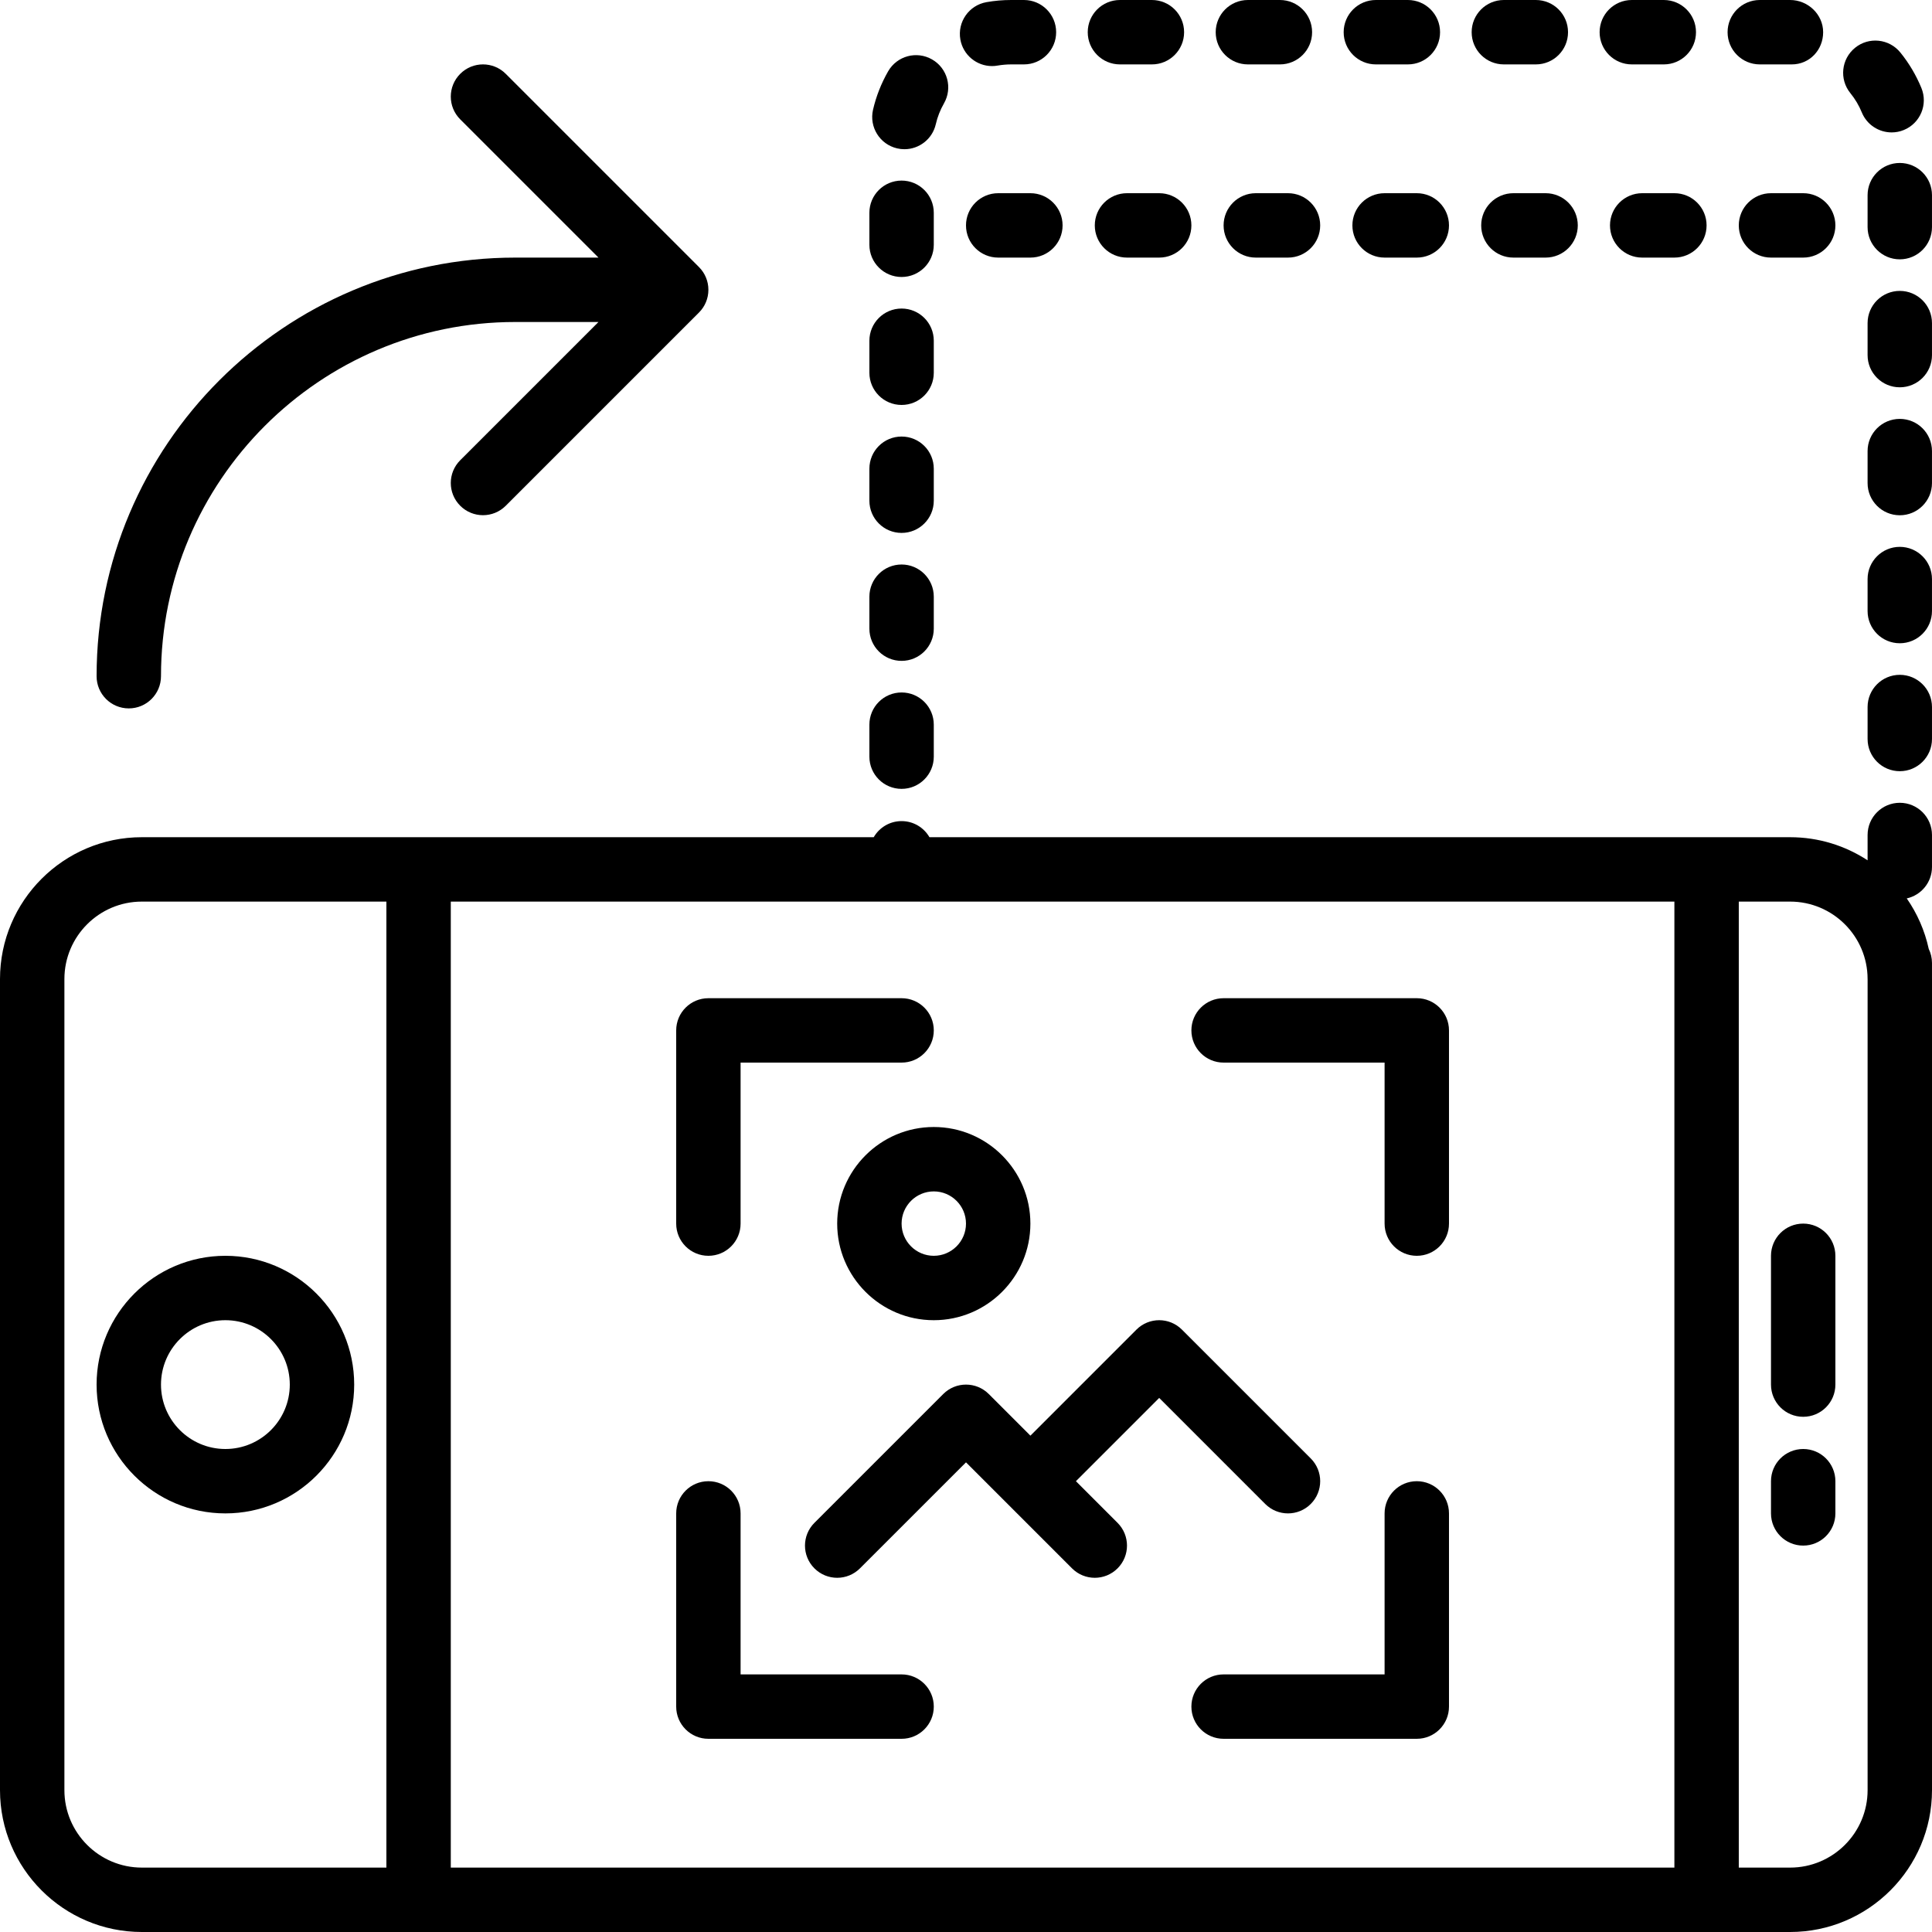
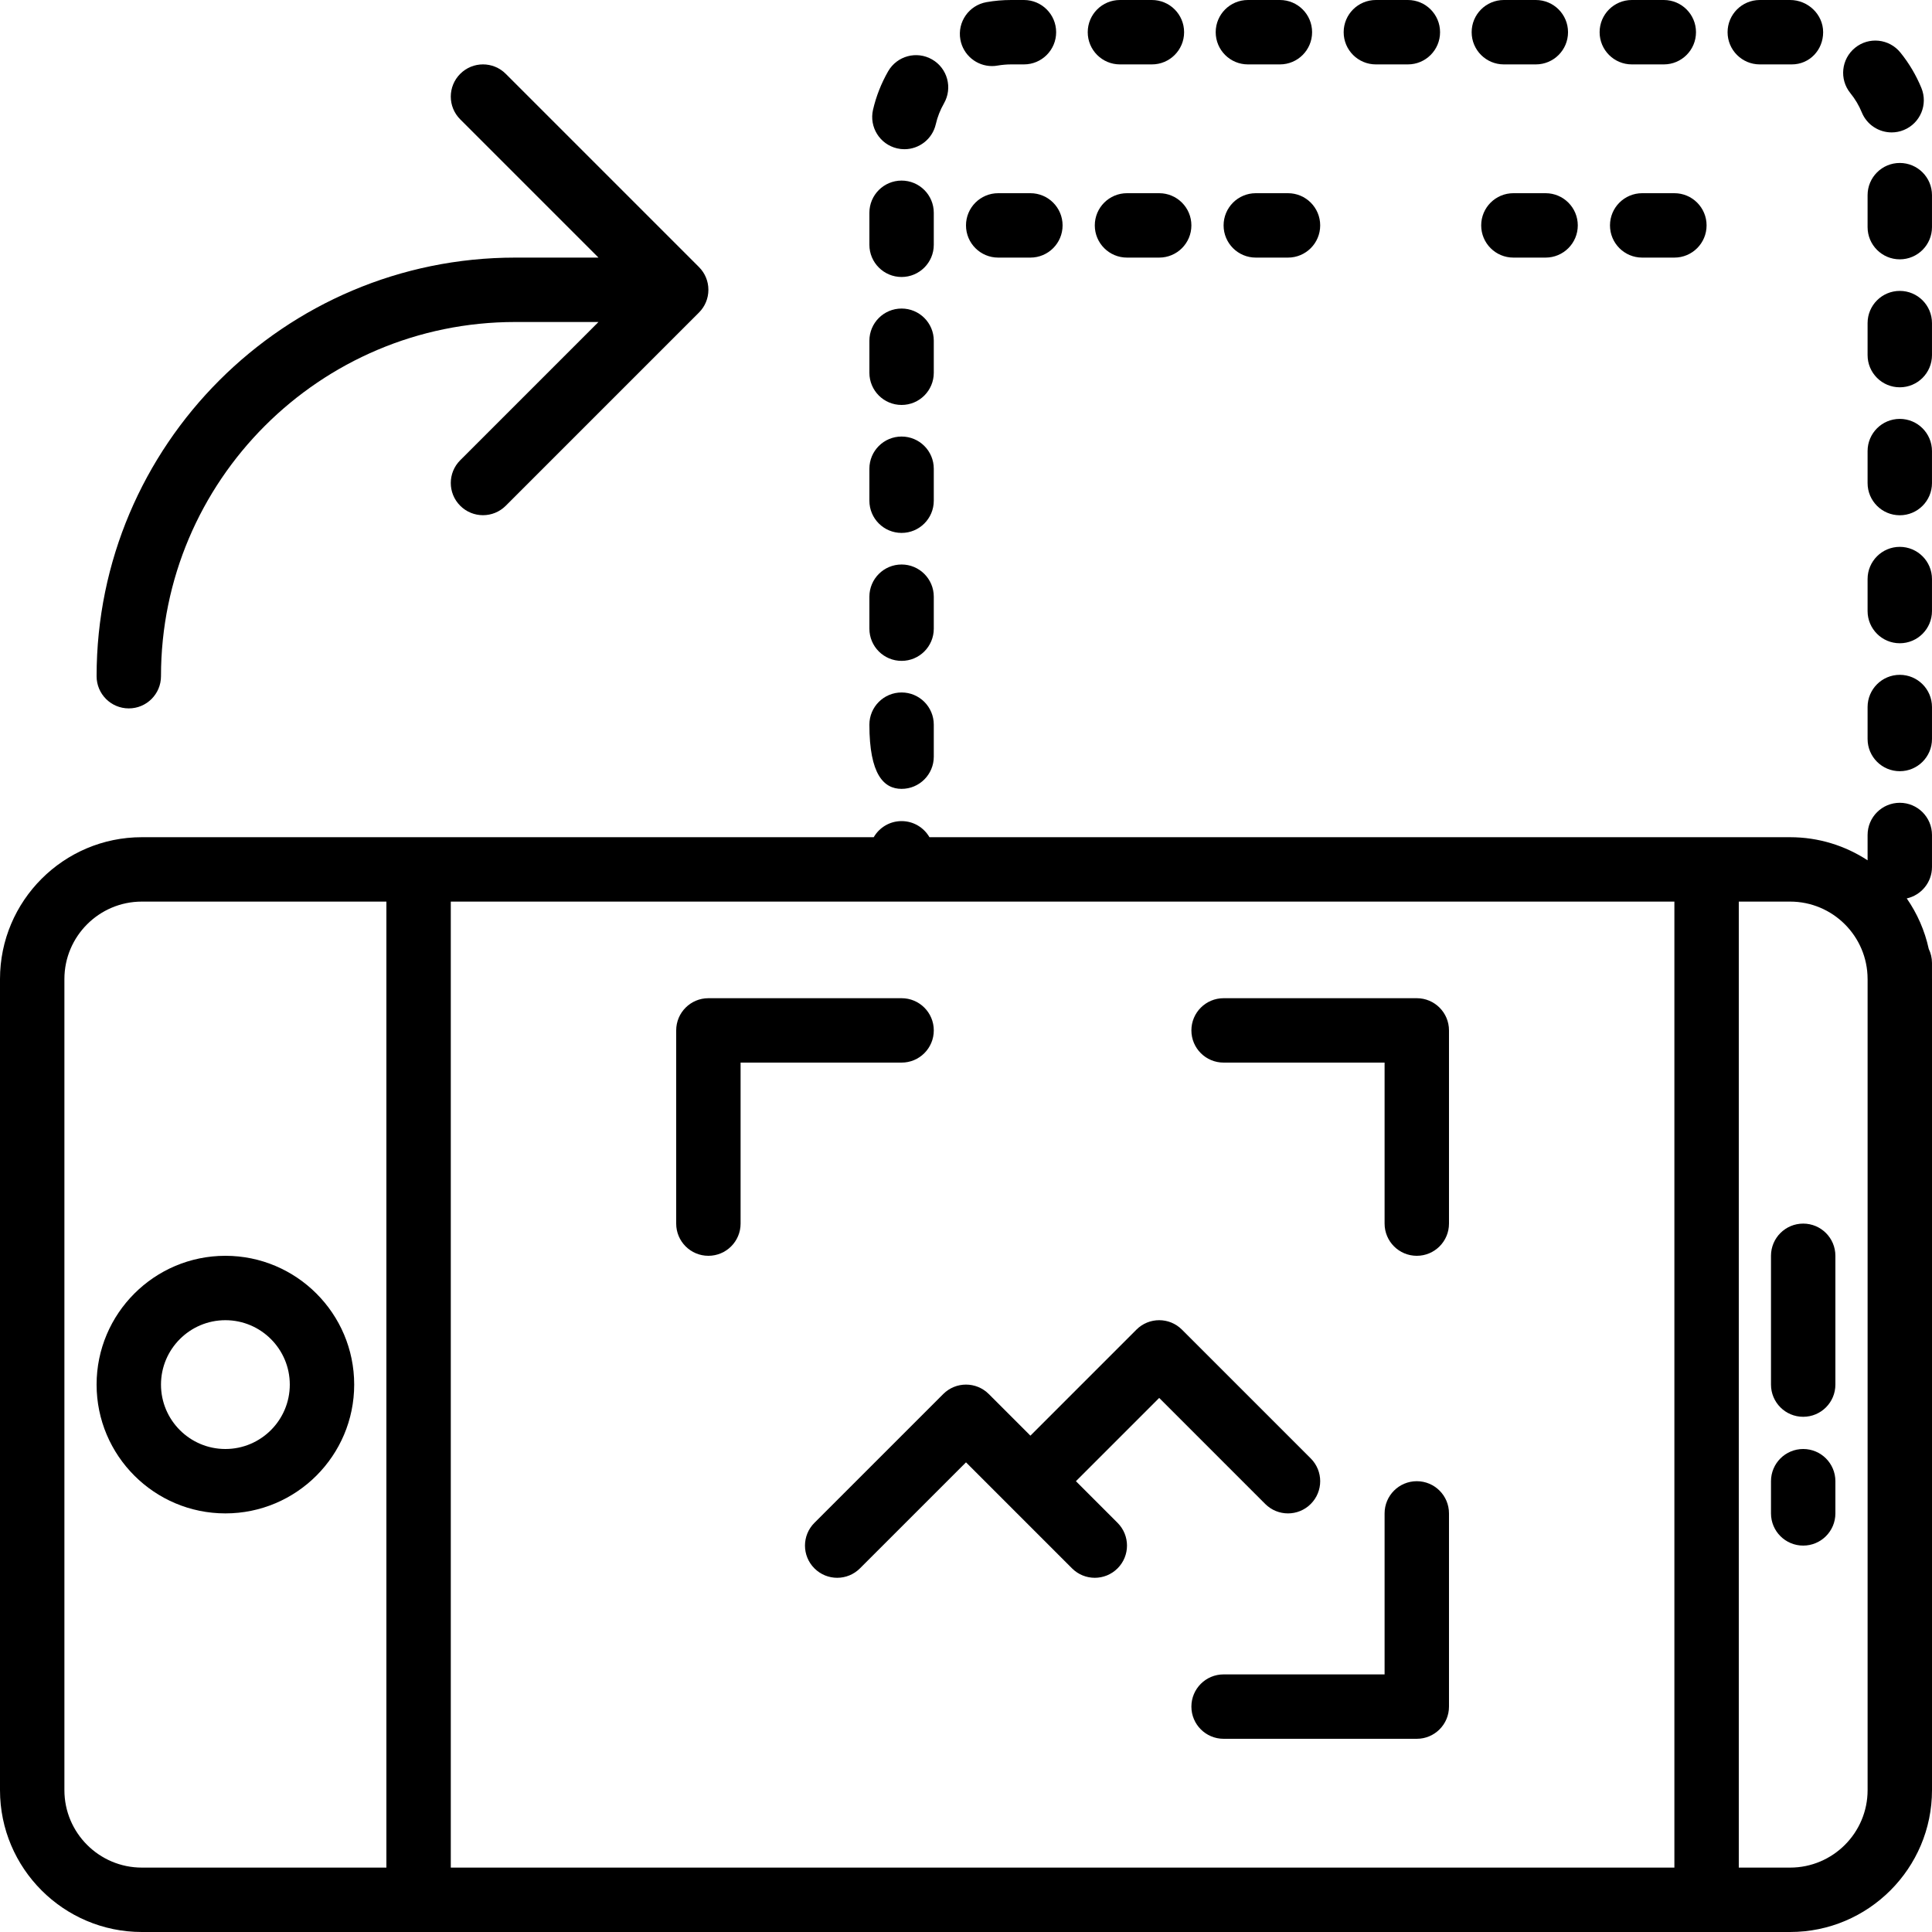
<svg xmlns="http://www.w3.org/2000/svg" fill="#000000" height="800px" width="800px" version="1.1" id="Layer_1" viewBox="0 0 512 512" xml:space="preserve">
  <g>
    <g>
      <g>
        <path d="M511.997,259.353v-4.161c0-1.333-0.314-2.589-0.858-3.712c-1.06-4.883-3.071-9.413-5.83-13.391     c3.823-0.845,6.688-4.251,6.688-8.327v-8.482c0-4.71-3.823-8.533-8.533-8.533s-8.533,3.823-8.533,8.533v6.71     c-5.906-3.865-12.957-6.122-20.529-6.122H246.314c-1.476-2.55-4.227-4.267-7.384-4.267s-5.907,1.717-7.384,4.267H37.589     C16.862,221.867,0,238.737,0,259.456v214.955C0,495.13,16.862,512,37.589,512h436.813C495.138,512,512,495.13,512,474.411     V259.456C512,259.421,511.998,259.387,511.997,259.353z M443.731,238.933v256H119.464v-256H443.731z M17.067,474.411V259.456     c0-11.315,9.207-20.523,20.523-20.523h64.808v256H37.589C26.274,494.933,17.067,485.726,17.067,474.411z M474.402,494.933     h-13.605v-256h13.605c11.307,0,20.501,9.18,20.529,20.472v0.053c0,0.017,0.002,0.034,0.003,0.051v214.901     C494.933,485.726,485.726,494.933,474.402,494.933z" />
        <path d="M59.731,332.8c-18.825,0-34.133,15.309-34.133,34.133s15.309,34.133,34.133,34.133s34.133-15.309,34.133-34.133     S78.555,332.8,59.731,332.8z M59.731,384c-9.412,0-17.067-7.654-17.067-17.067s7.654-17.067,17.067-17.067     s17.067,7.654,17.067,17.067S69.143,384,59.731,384z" />
        <path d="M477.864,324.267c-4.71,0-8.533,3.814-8.533,8.533v34.133c0,4.719,3.823,8.533,8.533,8.533s8.533-3.814,8.533-8.533     V332.8C486.397,328.081,482.575,324.267,477.864,324.267z" />
        <path d="M477.864,384c-4.71,0-8.533,3.814-8.533,8.533v8.533c0,4.719,3.823,8.533,8.533,8.533s8.533-3.814,8.533-8.533v-8.533     C486.397,387.814,482.575,384,477.864,384z" />
        <path d="M273.064,51.2h-8.533c-4.71,0-8.533,3.814-8.533,8.533s3.823,8.533,8.533,8.533h8.533c4.71,0,8.533-3.814,8.533-8.533     S277.774,51.2,273.064,51.2z" />
        <path d="M435.197,51.2c-4.71,0-8.533,3.814-8.533,8.533s3.823,8.533,8.533,8.533h8.533c4.71,0,8.533-3.814,8.533-8.533     s-3.823-8.533-8.533-8.533H435.197z" />
-         <path d="M375.464,51.2h-8.533c-4.71,0-8.533,3.814-8.533,8.533s3.823,8.533,8.533,8.533h8.533c4.71,0,8.533-3.814,8.533-8.533     S380.174,51.2,375.464,51.2z" />
-         <path d="M469.331,51.2c-4.71,0-8.533,3.814-8.533,8.533s3.823,8.533,8.533,8.533h8.533c4.71,0,8.533-3.814,8.533-8.533     s-3.823-8.533-8.533-8.533H469.331z" />
        <path d="M307.197,51.2h-8.533c-4.71,0-8.533,3.814-8.533,8.533s3.823,8.533,8.533,8.533h8.533c4.71,0,8.533-3.814,8.533-8.533     S311.908,51.2,307.197,51.2z" />
        <path d="M341.331,51.2h-8.533c-4.71,0-8.533,3.814-8.533,8.533s3.823,8.533,8.533,8.533h8.533c4.71,0,8.533-3.814,8.533-8.533     S346.041,51.2,341.331,51.2z" />
        <path d="M401.064,51.2c-4.71,0-8.533,3.814-8.533,8.533s3.823,8.533,8.533,8.533h8.533c4.71,0,8.533-3.814,8.533-8.533     s-3.823-8.533-8.533-8.533H401.064z" />
        <path d="M503.464,204.375c4.71,0,8.533-3.814,8.533-8.533v-8.474c0-4.719-3.823-8.533-8.533-8.533s-8.533,3.814-8.533,8.533     v8.474C494.931,200.561,498.754,204.375,503.464,204.375z" />
        <path d="M398.537,17.067h8.474c4.719,0,8.533-3.814,8.533-8.533S411.73,0,407.011,0h-8.474c-4.719,0-8.533,3.814-8.533,8.533     S393.818,17.067,398.537,17.067z" />
        <path d="M364.617,17.067h8.482c4.71,0,8.533-3.814,8.533-8.533S377.81,0,373.1,0h-8.482c-4.71,0-8.533,3.814-8.533,8.533     S359.907,17.067,364.617,17.067z" />
        <path d="M330.706,17.067h8.482c4.71,0,8.533-3.814,8.533-8.533S343.898,0,339.188,0h-8.482c-4.71,0-8.533,3.814-8.533,8.533     S325.996,17.067,330.706,17.067z" />
        <path d="M466.36,17.067h8.482c4.71,0,8.311-3.814,8.311-8.533S479.118,0,474.407,0h-8.047c-4.71,0-8.533,3.814-8.533,8.533     S461.65,17.067,466.36,17.067z" />
        <path d="M432.449,17.067h8.474c4.719,0,8.533-3.814,8.533-8.533S445.641,0,440.922,0h-8.474c-4.71,0-8.533,3.814-8.533,8.533     S427.738,17.067,432.449,17.067z" />
        <path d="M494.93,161.937c0,4.71,3.823,8.533,8.533,8.533s8.533-3.823,8.533-8.533v-8.482c0-4.71-3.823-8.533-8.533-8.533     s-8.533,3.823-8.533,8.533V161.937z" />
        <path d="M503.463,102.639c4.71,0,8.533-3.814,8.533-8.533v-8.482c0-4.719-3.823-8.533-8.533-8.533s-8.533,3.814-8.533,8.533     v8.482C494.93,98.825,498.753,102.639,503.463,102.639z" />
        <path d="M503.463,43.187c-4.71,0-8.533,3.814-8.533,8.533v8.474c0,4.71,3.823,8.533,8.533,8.533s8.533-3.823,8.533-8.533v-8.474     C511.997,47.002,508.174,43.187,503.463,43.187z" />
        <path d="M493.402,29.798c1.357,3.302,4.54,5.291,7.902,5.291c1.075,0,2.176-0.196,3.234-0.64     c4.361-1.784,6.443-6.767,4.651-11.136c-1.391-3.379-3.26-6.545-5.572-9.395c-2.978-3.669-8.354-4.232-12.006-1.254     c-3.661,2.97-4.224,8.346-1.254,12.006C491.619,26.223,492.643,27.947,493.402,29.798z" />
        <path d="M494.93,128.017c0,4.719,3.823,8.533,8.533,8.533s8.533-3.814,8.533-8.533v-8.474c0-4.719-3.823-8.533-8.533-8.533     s-8.533,3.814-8.533,8.533V128.017z" />
        <path d="M238.93,107.315c4.71,0,8.533-3.814,8.533-8.533V90.3c0-4.719-3.823-8.533-8.533-8.533s-8.533,3.814-8.533,8.533v8.482     C230.397,103.501,234.22,107.315,238.93,107.315z" />
        <path d="M238.93,141.227c4.71,0,8.533-3.814,8.533-8.533v-8.474c0-4.719-3.823-8.533-8.533-8.533s-8.533,3.814-8.533,8.533v8.474     C230.397,137.412,234.22,141.227,238.93,141.227z" />
        <path d="M238.93,175.138c4.71,0,8.533-3.814,8.533-8.533v-8.474c0-4.71-3.823-8.533-8.533-8.533s-8.533,3.823-8.533,8.533v8.474     C230.397,171.324,234.22,175.138,238.93,175.138z" />
-         <path d="M238.93,209.058c4.71,0,8.533-3.814,8.533-8.533v-8.482c0-4.719-3.823-8.533-8.533-8.533s-8.533,3.814-8.533,8.533v8.482     C230.397,205.244,234.22,209.058,238.93,209.058z" />
+         <path d="M238.93,209.058c4.71,0,8.533-3.814,8.533-8.533v-8.482c0-4.719-3.823-8.533-8.533-8.533s-8.533,3.814-8.533,8.533C230.397,205.244,234.22,209.058,238.93,209.058z" />
        <path d="M262.9,17.51c0.486,0,0.99-0.043,1.485-0.137c1.178-0.196,2.381-0.307,3.601-0.307h3.371c4.71,0,8.533-3.814,8.533-8.533     S276.067,0,271.357,0h-3.371c-2.21,0-4.42,0.188-6.562,0.572c-4.642,0.819-7.74,5.248-6.921,9.89     C255.237,14.601,258.838,17.51,262.9,17.51z" />
        <path d="M296.794,17.067h8.474c4.71,0,8.533-3.814,8.533-8.533S309.978,0,305.268,0h-8.474c-4.71,0-8.533,3.814-8.533,8.533     S292.084,17.067,296.794,17.067z" />
        <path d="M238.93,73.404c4.71,0,8.533-3.823,8.533-8.533v-8.482c0-4.71-3.823-8.533-8.533-8.533s-8.533,3.823-8.533,8.533v8.482     C230.397,69.581,234.22,73.404,238.93,73.404z" />
        <path d="M237.752,39.322c0.649,0.154,1.297,0.222,1.929,0.222c3.891,0,7.398-2.671,8.311-6.613     c0.444-1.937,1.178-3.797,2.167-5.53c2.347-4.096,0.939-9.31-3.149-11.648c-4.096-2.355-9.301-0.939-11.648,3.149     c-1.826,3.191-3.174,6.613-4.002,10.18C230.303,33.673,233.161,38.255,237.752,39.322z" />
        <path d="M34.131,187.733c4.71,0,8.533-3.814,8.533-8.533c0-51.755,42.112-93.867,93.867-93.867h22.067l-36.634,36.634     c-3.336,3.337-3.336,8.73,0,12.066c1.664,1.664,3.849,2.5,6.033,2.5s4.369-0.836,6.033-2.5l51.165-51.165     c0.217-0.214,0.422-0.44,0.615-0.676c0.026-0.032,0.047-0.065,0.073-0.097c0.147-0.185,0.289-0.374,0.42-0.571     c0.057-0.086,0.106-0.175,0.16-0.263c0.091-0.148,0.183-0.294,0.265-0.447c0.06-0.113,0.111-0.23,0.166-0.345     c0.064-0.134,0.13-0.266,0.188-0.403c0.055-0.133,0.099-0.268,0.147-0.403c0.045-0.125,0.093-0.249,0.132-0.377     c0.049-0.16,0.085-0.322,0.124-0.484c0.026-0.106,0.056-0.211,0.078-0.318c0.045-0.226,0.077-0.453,0.104-0.681     c0.005-0.047,0.015-0.092,0.02-0.139c0.058-0.574,0.058-1.152,0-1.725c-0.005-0.047-0.015-0.093-0.02-0.139     c-0.027-0.228-0.059-0.456-0.104-0.681c-0.022-0.108-0.052-0.212-0.078-0.318c-0.039-0.162-0.076-0.324-0.124-0.484     c-0.039-0.128-0.088-0.252-0.132-0.378c-0.048-0.134-0.092-0.269-0.147-0.401c-0.057-0.138-0.124-0.271-0.188-0.405     c-0.055-0.115-0.105-0.23-0.165-0.343c-0.082-0.154-0.174-0.3-0.265-0.448c-0.054-0.087-0.102-0.177-0.159-0.262     c-0.132-0.198-0.275-0.388-0.423-0.575c-0.024-0.031-0.045-0.063-0.07-0.094c-0.193-0.237-0.398-0.463-0.616-0.677     l-51.165-51.165c-3.337-3.337-8.73-3.337-12.066,0c-3.336,3.336-3.336,8.73,0,12.066l36.634,36.634h-22.067     c-61.167,0-110.933,49.766-110.933,110.933C25.597,183.919,29.42,187.733,34.131,187.733z" />
        <path d="M187.731,332.8c4.71,0,8.533-3.814,8.533-8.533V281.6h42.667c4.71,0,8.533-3.814,8.533-8.533     c0-4.719-3.823-8.533-8.533-8.533h-51.2c-4.71,0-8.533,3.814-8.533,8.533v51.2C179.197,328.986,183.02,332.8,187.731,332.8z" />
        <path d="M324.264,281.6h42.667v42.667c0,4.719,3.823,8.533,8.533,8.533s8.533-3.814,8.533-8.533v-51.2     c0-4.719-3.823-8.533-8.533-8.533h-51.2c-4.71,0-8.533,3.814-8.533,8.533C315.731,277.786,319.554,281.6,324.264,281.6z" />
        <path d="M375.464,392.533c-4.71,0-8.533,3.814-8.533,8.533v42.667h-42.667c-4.71,0-8.533,3.814-8.533,8.533     c0,4.719,3.823,8.533,8.533,8.533h51.2c4.71,0,8.533-3.814,8.533-8.533v-51.2C383.997,396.348,380.174,392.533,375.464,392.533z" />
-         <path d="M187.731,460.8h51.2c4.71,0,8.533-3.814,8.533-8.533c0-4.719-3.823-8.533-8.533-8.533h-42.667v-42.667     c0-4.719-3.823-8.533-8.533-8.533s-8.533,3.814-8.533,8.533v51.2C179.197,456.986,183.02,460.8,187.731,460.8z" />
-         <path d="M221.864,324.267c0,14.114,11.486,25.6,25.6,25.6s25.6-11.486,25.6-25.6s-11.486-25.6-25.6-25.6     S221.864,310.153,221.864,324.267z M255.997,324.267c0,4.71-3.831,8.533-8.533,8.533c-4.702,0-8.533-3.823-8.533-8.533     s3.831-8.533,8.533-8.533C252.166,315.733,255.997,319.556,255.997,324.267z" />
        <path d="M262.039,369.434c-3.337-3.336-8.738-3.336-12.075,0l-34.133,34.133c-3.337,3.336-3.337,8.73,0,12.066     c1.664,1.664,3.849,2.5,6.033,2.5c2.185,0,4.369-0.836,6.033-2.5l28.104-28.097l28.097,28.097c1.664,1.664,3.849,2.5,6.033,2.5     c2.185,0,4.369-0.836,6.033-2.5c3.336-3.337,3.336-8.73,0-12.066l-11.032-11.035l22.066-22.066l28.1,28.1     c1.664,1.664,3.849,2.5,6.033,2.5c2.185,0,4.369-0.836,6.033-2.5c3.337-3.336,3.337-8.73,0-12.066l-34.133-34.133     c-3.337-3.337-8.73-3.337-12.066,0l-28.097,28.097L262.039,369.434z" />
      </g>
    </g>
  </g>
</svg>